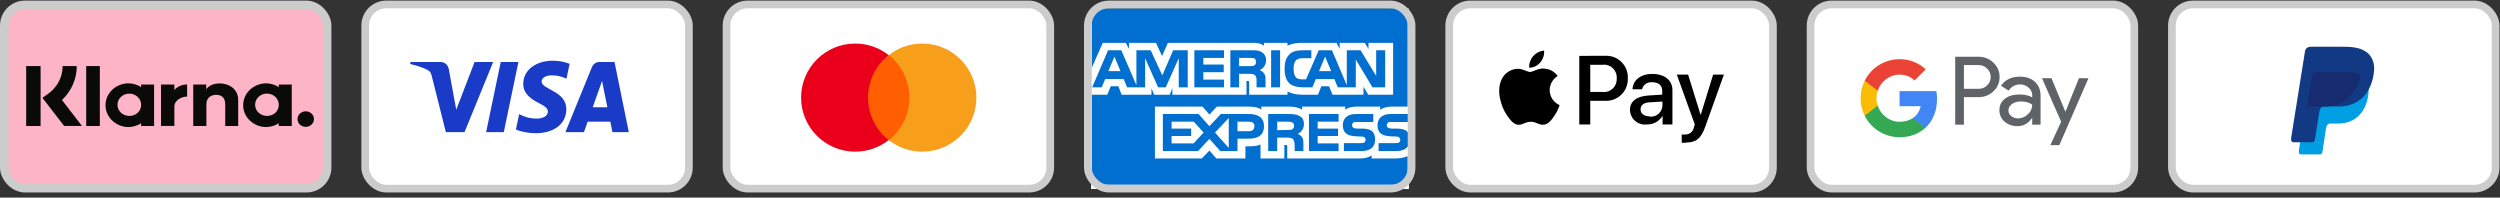
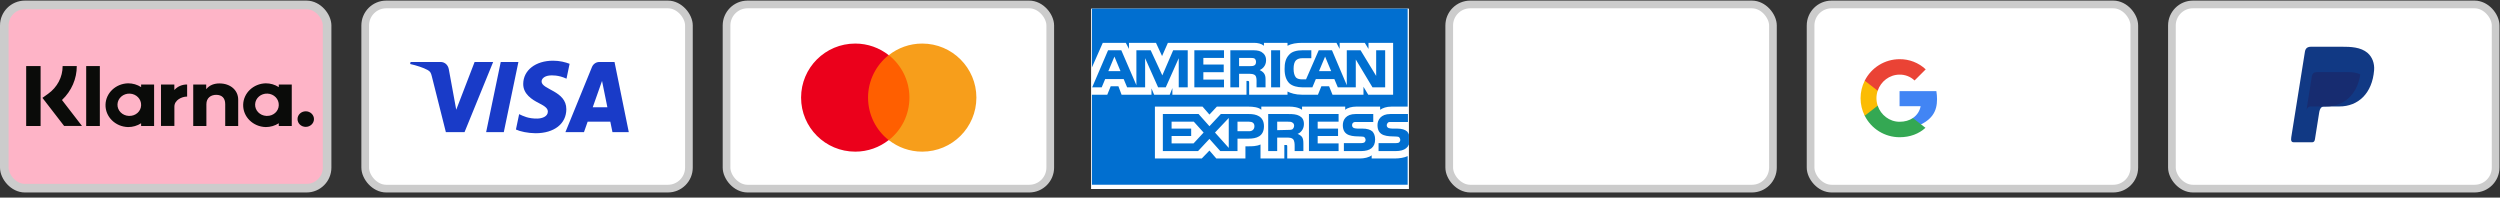
<svg xmlns="http://www.w3.org/2000/svg" fill="none" viewBox="0 0 291 23" height="23" width="291">
  <rect x="0" y="0" width="291" height="23" fill="#333333" stroke="none" />
  <g clip-path="url(#clip0_8140_6446)">
    <path fill="white" d="M124 1H167V22H124V1Z" clip-rule="evenodd" fill-rule="evenodd" />
    <path fill="#016FD0" d="M125.837 29.015H125.714C125.714 28.953 125.683 28.861 125.683 28.83C125.683 28.799 125.683 28.738 125.591 28.738H125.406V29.015H125.314V28.368H125.591C125.714 28.368 125.806 28.399 125.806 28.522C125.806 28.614 125.776 28.645 125.745 28.676C125.776 28.707 125.806 28.738 125.806 28.799V28.922C125.806 28.953 125.806 28.953 125.837 28.953V29.015ZM125.714 28.553C125.714 28.46 125.653 28.46 125.622 28.46H125.406V28.645H125.591C125.653 28.645 125.714 28.614 125.714 28.553ZM126.238 28.676C126.238 28.307 125.93 27.998 125.529 27.998C125.16 27.998 124.852 28.307 124.852 28.676C124.852 29.076 125.16 29.385 125.529 29.385C125.93 29.385 126.238 29.076 126.238 28.676ZM126.145 28.676C126.145 29.015 125.868 29.261 125.529 29.261C125.19 29.261 124.944 29.015 124.944 28.676C124.944 28.368 125.191 28.091 125.529 28.091C125.868 28.091 126.145 28.368 126.145 28.676ZM164.099 16.23C164.099 17.155 163.513 17.585 162.466 17.585H160.464V16.661H162.466C162.651 16.661 162.805 16.631 162.867 16.569C162.928 16.507 162.99 16.415 162.99 16.292C162.99 16.168 162.928 16.045 162.867 15.984C162.805 15.922 162.682 15.892 162.497 15.892C161.542 15.86 160.34 15.922 160.34 14.567C160.34 13.95 160.741 13.273 161.819 13.273H163.883V14.197H161.973C161.788 14.197 161.665 14.197 161.572 14.258C161.48 14.351 161.419 14.443 161.419 14.597C161.419 14.752 161.511 14.844 161.634 14.906C161.758 14.936 161.881 14.967 162.035 14.967H162.589C163.174 14.967 163.544 15.09 163.791 15.306C163.975 15.522 164.099 15.799 164.099 16.23ZM159.755 15.306C159.508 15.09 159.139 14.967 158.553 14.967H157.999C157.845 14.967 157.722 14.936 157.599 14.906C157.475 14.844 157.383 14.752 157.383 14.597C157.383 14.443 157.414 14.351 157.537 14.258C157.629 14.197 157.752 14.197 157.937 14.197H159.847V13.273H157.783C156.674 13.273 156.304 13.95 156.304 14.567C156.304 15.922 157.506 15.86 158.461 15.892C158.646 15.892 158.769 15.922 158.831 15.984C158.892 16.045 158.954 16.168 158.954 16.292C158.954 16.415 158.892 16.507 158.831 16.569C158.738 16.631 158.615 16.661 158.43 16.661H156.428V17.585H158.43C159.477 17.585 160.063 17.155 160.063 16.23C160.063 15.799 159.94 15.522 159.755 15.306ZM155.812 16.692H153.378V15.83H155.75V14.968H153.378V14.166H155.812V13.273H152.362V17.586H155.812V16.692ZM151.252 13.489C150.913 13.304 150.513 13.273 149.989 13.273H147.618V17.585H148.665V16.015H149.774C150.143 16.015 150.359 16.046 150.513 16.199C150.698 16.415 150.698 16.785 150.698 17.062V17.585H151.714V16.754C151.714 16.353 151.684 16.168 151.561 15.953C151.468 15.829 151.284 15.675 151.037 15.583C151.314 15.491 151.777 15.121 151.777 14.443C151.776 13.951 151.591 13.673 151.252 13.489ZM145.399 13.273H142.103L140.778 14.69L139.515 13.273H135.356V17.585H139.454L140.779 16.168L142.042 17.585H144.044V16.138H145.338C146.231 16.138 147.125 15.892 147.125 14.69C147.125 13.519 146.2 13.273 145.399 13.273ZM150.421 15.06C150.267 15.121 150.113 15.121 149.928 15.121L148.665 15.152V14.166H149.928C150.113 14.166 150.298 14.166 150.421 14.259C150.544 14.32 150.636 14.444 150.636 14.628C150.636 14.813 150.544 14.967 150.421 15.06ZM145.399 15.275H144.044V14.166H145.399C145.769 14.166 146.015 14.32 146.015 14.69C146.015 15.06 145.769 15.275 145.399 15.275ZM141.425 15.429L143.027 13.735V17.216L141.425 15.429ZM138.93 16.692H136.373V15.83H138.653V14.968H136.373V14.166H138.961L140.101 15.429L138.93 16.692ZM161.233 10.162H159.755L157.814 6.927V10.162H155.72L155.319 9.206H153.162L152.762 10.162H151.56C151.068 10.162 150.421 10.038 150.051 9.668C149.712 9.299 149.527 8.806 149.527 8.036C149.527 7.389 149.62 6.803 150.082 6.341C150.39 6.002 150.944 5.849 151.653 5.849H152.638V6.773H151.653C151.283 6.773 151.067 6.835 150.852 7.019C150.667 7.204 150.574 7.543 150.574 8.005C150.574 8.467 150.667 8.806 150.852 9.022C151.006 9.176 151.283 9.237 151.56 9.237H152.022L153.501 5.849H155.041L156.766 9.915V5.849H158.369L160.186 8.837V5.849H161.233L161.233 10.162ZM149.004 5.849H147.957V10.162H149.004V5.849ZM146.816 6.034C146.477 5.849 146.108 5.849 145.584 5.849H143.212V10.162H144.229V8.59H145.338C145.707 8.59 145.954 8.621 146.108 8.775C146.293 8.991 146.262 9.361 146.262 9.607V10.162H147.309V9.299C147.309 8.929 147.278 8.744 147.124 8.529C147.032 8.405 146.847 8.251 146.631 8.159C146.908 8.036 147.371 7.697 147.371 7.019C147.371 6.526 147.155 6.249 146.816 6.034ZM142.473 9.268H140.07V8.406H142.442V7.512H140.07V6.742H142.473V5.849H139.022V10.162H142.473V9.268ZM138.252 5.849H136.558L135.295 8.775L133.939 5.849H132.276V9.915L130.52 5.849H128.98L127.131 10.162H128.24L128.641 9.206H130.797L131.197 10.162H133.292V6.773L134.802 10.162H135.695L137.205 6.773V10.162H138.252L138.252 5.849ZM154.949 8.282L154.241 6.588L153.532 8.282H154.949ZM146.015 7.605C145.862 7.697 145.708 7.697 145.492 7.697H144.229V6.742H145.492C145.676 6.742 145.892 6.742 146.015 6.804C146.138 6.896 146.2 7.02 146.2 7.204C146.2 7.389 146.139 7.543 146.015 7.605ZM129.01 8.282L129.719 6.588L130.427 8.282H129.01ZM163.852 -7.675H127.1V7.851L128.363 4.986H131.043L131.413 5.695V4.986H134.555L135.264 6.526L135.942 4.986H145.954C146.416 4.986 146.816 5.079 147.124 5.325V4.986H149.866V5.325C150.328 5.078 150.913 4.986 151.591 4.986H155.565L155.935 5.695V4.986H158.861L159.293 5.695V4.986H162.158V11.024H159.262L158.708 10.1V11.024H155.103L154.703 10.038H153.809L153.409 11.024H151.53C150.79 11.024 150.236 10.839 149.866 10.655V11.024H145.399V9.638C145.399 9.453 145.369 9.422 145.245 9.422H145.091V11.024H136.465V10.254L136.158 11.024H134.34L134.032 10.284V11.024H130.551L130.181 10.038H129.288L128.887 11.024H127.1V21.5H163.852V18.171C163.452 18.356 162.897 18.448 162.343 18.448H159.662V18.078C159.354 18.325 158.8 18.448 158.276 18.448H149.835V17.062C149.835 16.877 149.805 16.877 149.65 16.877H149.497V18.448H146.724V16.816C146.262 17.031 145.738 17.031 145.276 17.031H144.968V18.448H141.579L140.779 17.524L139.885 18.448H134.432V12.411H139.977L140.778 13.334L141.641 12.411H145.369C145.8 12.411 146.508 12.472 146.816 12.78V12.411H150.143C150.482 12.411 151.129 12.472 151.56 12.78V12.411H156.582V12.78C156.859 12.534 157.383 12.411 157.845 12.411H160.648V12.78C160.957 12.565 161.388 12.411 161.942 12.411H163.852V-7.675Z" clip-rule="evenodd" fill-rule="evenodd" />
  </g>
  <rect stroke="#CCCCCC" fill="#FEB4C7" rx="2.397" height="21.333" width="37.575" y="0.571" x="0.5" />
  <rect stroke-width="0.895" stroke="#CCCCCC" fill="white" rx="2.449" height="21.438" width="37.68" y="0.518" x="42.51" />
  <rect stroke-width="0.895" stroke="#CCCCCC" fill="white" rx="2.449" height="21.438" width="37.68" y="0.518" x="84.569" />
-   <rect stroke-width="0.895" stroke="#CCCCCC" rx="2.449" height="21.438" width="37.68" y="0.518" x="126.627" />
  <rect stroke-width="0.895" stroke="#CCCCCC" fill="white" rx="2.449" height="21.438" width="37.68" y="0.518" x="168.69" />
  <rect stroke-width="0.895" stroke="#CCCCCC" fill="white" rx="2.449" height="21.438" width="37.68" y="0.518" x="210.752" />
  <rect stroke-width="0.895" stroke="#CCCCCC" fill="white" rx="2.449" height="21.438" width="37.68" y="0.518" x="252.811" />
-   <path fill="#009EE3" d="M269.588 8.39H273.163C275.083 8.39 275.806 9.35 275.694 10.761C275.509 13.091 274.084 14.38 272.194 14.38H271.24C270.98 14.38 270.806 14.55 270.736 15.009L270.331 17.682C270.304 17.855 270.211 17.956 270.073 17.969H267.826C267.615 17.969 267.54 17.81 267.596 17.464L268.965 8.896C269.019 8.553 269.209 8.39 269.588 8.39Z" clip-rule="evenodd" fill-rule="evenodd" />
  <path fill="#113984" d="M269.013 5.44H272.592C273.6 5.44 274.796 5.472 275.596 6.17C276.13 6.636 276.411 7.378 276.346 8.177C276.126 10.878 274.492 12.391 272.299 12.391H270.534C270.233 12.391 270.035 12.588 269.95 13.121L269.457 16.222C269.425 16.423 269.337 16.542 269.18 16.556H266.971C266.727 16.556 266.64 16.374 266.704 15.971L268.291 6.03C268.355 5.63 268.577 5.44 269.013 5.44Z" clip-rule="evenodd" fill-rule="evenodd" />
  <path fill="#172C70" d="M268.473 12.806L269.098 8.896C269.152 8.553 269.342 8.389 269.721 8.389H273.296C273.888 8.389 274.367 8.48 274.741 8.649C274.382 11.053 272.809 12.389 270.749 12.389H268.987C268.75 12.389 268.577 12.506 268.473 12.806Z" clip-rule="evenodd" fill-rule="evenodd" />
-   <path fill="black" d="M179.284 7.272C179.129 7.463 178.932 7.616 178.71 7.721C178.487 7.826 178.244 7.88 177.998 7.878C177.969 7.39 178.134 6.91 178.456 6.543C178.782 6.168 179.24 5.933 179.734 5.888C179.754 6.137 179.724 6.387 179.647 6.625C179.569 6.862 179.446 7.082 179.284 7.272ZM179.734 7.976C179.022 7.935 178.416 8.377 178.096 8.377C177.777 8.377 177.277 8 176.671 8.009C176.303 8.016 175.943 8.12 175.627 8.309C175.311 8.499 175.05 8.768 174.87 9.09C174.108 10.408 174.673 12.365 175.418 13.438C175.779 13.962 176.237 14.552 176.786 14.527C177.335 14.503 177.539 14.175 178.194 14.175C178.85 14.175 179.013 14.527 179.611 14.519C180.209 14.511 180.577 13.987 180.946 13.454C181.2 13.078 181.399 12.667 181.536 12.234C181.194 12.086 180.902 11.841 180.697 11.53C180.492 11.219 180.382 10.854 180.381 10.482C180.387 10.152 180.475 9.83 180.639 9.544C180.802 9.257 181.034 9.017 181.314 8.844C181.134 8.59 180.898 8.38 180.624 8.231C180.35 8.082 180.046 7.998 179.734 7.984M183.829 6.502V14.486H185.106V11.735H186.818C187.169 11.754 187.52 11.7 187.849 11.576C188.178 11.452 188.478 11.261 188.728 11.014C188.979 10.767 189.175 10.47 189.305 10.143C189.434 9.816 189.493 9.466 189.479 9.114C189.495 8.766 189.439 8.418 189.313 8.092C189.187 7.767 188.994 7.472 188.748 7.225C188.501 6.978 188.206 6.786 187.88 6.66C187.555 6.534 187.207 6.477 186.859 6.494L183.829 6.502ZM185.106 7.542H186.498C186.717 7.511 186.94 7.529 187.151 7.595C187.362 7.662 187.555 7.774 187.717 7.925C187.879 8.076 188.005 8.261 188.086 8.467C188.167 8.672 188.201 8.894 188.185 9.114C188.201 9.336 188.166 9.559 188.085 9.766C188.004 9.973 187.877 10.159 187.715 10.311C187.553 10.463 187.358 10.577 187.147 10.645C186.935 10.713 186.71 10.733 186.49 10.703H185.106V7.542ZM191.706 14.486C192.073 14.495 192.434 14.405 192.754 14.227C193.074 14.048 193.34 13.787 193.524 13.471V14.486H194.671V10.498C194.671 9.344 193.754 8.606 192.337 8.606C190.92 8.606 190.077 9.36 190.02 10.392H191.133C191.197 10.137 191.35 9.914 191.566 9.763C191.781 9.613 192.043 9.545 192.304 9.573C193.058 9.573 193.483 9.933 193.483 10.58V11.014L191.936 11.112C190.503 11.194 189.725 11.784 189.725 12.807C189.733 13.052 189.792 13.292 189.899 13.512C190.005 13.733 190.157 13.928 190.343 14.086C190.53 14.244 190.748 14.362 190.983 14.431C191.217 14.499 191.464 14.518 191.706 14.486ZM192.034 13.544C191.379 13.544 190.961 13.225 190.961 12.726C190.961 12.226 191.363 11.907 192.132 11.907L193.508 11.817V12.267C193.504 12.452 193.463 12.635 193.385 12.803C193.307 12.971 193.196 13.121 193.058 13.245C192.919 13.367 192.757 13.461 192.581 13.518C192.404 13.575 192.218 13.595 192.034 13.577V13.544ZM196.227 16.591C197.431 16.591 197.996 16.132 198.495 14.74L200.665 8.68H199.412L197.955 13.389L196.497 8.68H195.179L197.275 14.486L197.16 14.838C197.119 15.079 196.989 15.296 196.797 15.447C196.605 15.598 196.364 15.673 196.12 15.657H195.752V16.615C195.91 16.627 196.068 16.63 196.227 16.624V16.591Z" />
-   <path fill="#5F6368" d="M228.602 11.309V14.509H227.586V6.604H230.279C230.601 6.597 230.921 6.654 231.22 6.771C231.52 6.889 231.793 7.065 232.024 7.288C232.497 7.714 232.762 8.322 232.752 8.957C232.759 9.273 232.698 9.586 232.572 9.876C232.446 10.166 232.259 10.425 232.024 10.635C231.552 11.085 230.97 11.31 230.279 11.309H228.602ZM228.602 7.577V10.338H230.305C230.683 10.349 231.046 10.201 231.31 9.929C231.843 9.411 231.856 8.557 231.336 8.024L231.31 7.997C231.181 7.86 231.026 7.752 230.852 7.679C230.679 7.607 230.492 7.572 230.305 7.577H228.602ZM235.093 8.924C235.845 8.924 236.436 9.124 236.871 9.526C237.305 9.927 237.522 10.478 237.522 11.175V14.51H236.551V13.759H236.507C236.086 14.377 235.526 14.687 234.829 14.687C234.232 14.687 233.734 14.51 233.333 14.156C233.141 13.994 232.987 13.791 232.883 13.562C232.779 13.333 232.727 13.083 232.731 12.832C232.731 12.272 232.943 11.827 233.366 11.496C233.789 11.165 234.354 10.999 235.061 10.999C235.664 10.999 236.161 11.109 236.551 11.33V11.097C236.552 10.926 236.515 10.756 236.443 10.601C236.37 10.445 236.264 10.308 236.131 10.199C235.863 9.956 235.512 9.824 235.15 9.829C234.584 9.829 234.134 10.068 233.804 10.546L232.91 9.983C233.4 9.277 234.129 8.924 235.093 8.924ZM233.778 12.854C233.778 12.983 233.808 13.11 233.866 13.226C233.925 13.341 234.01 13.44 234.114 13.516C234.339 13.692 234.618 13.787 234.904 13.781C235.332 13.78 235.743 13.609 236.046 13.306C236.382 12.988 236.551 12.618 236.551 12.19C236.234 11.938 235.793 11.811 235.226 11.811C234.814 11.811 234.469 11.91 234.194 12.11C233.917 12.314 233.778 12.559 233.778 12.854ZM243.098 9.1L239.707 16.895H238.659L239.918 14.167L237.686 9.1H238.79L240.403 12.986H240.425L241.993 9.1H243.098Z" />
-   <path fill="#4285F4" d="M225.471 11.534C225.471 11.224 225.446 10.916 225.393 10.61H221.109V12.359H223.563C223.512 12.639 223.406 12.905 223.25 13.142C223.094 13.379 222.892 13.582 222.656 13.739V14.875H224.12C224.978 14.086 225.471 12.917 225.471 11.534Z" />
+   <path fill="#4285F4" d="M225.471 11.534C225.471 11.224 225.446 10.916 225.393 10.61H221.109V12.359H223.563C223.512 12.639 223.406 12.905 223.25 13.142C223.094 13.379 222.892 13.582 222.656 13.739V14.875C224.978 14.086 225.471 12.917 225.471 11.534Z" />
  <path fill="#34A853" d="M221.112 15.973C222.338 15.973 223.37 15.571 224.123 14.876L222.659 13.74C222.251 14.017 221.726 14.174 221.112 14.174C219.928 14.174 218.923 13.375 218.562 12.3H217.055V13.47C217.433 14.223 218.012 14.855 218.729 15.297C219.445 15.739 220.271 15.973 221.112 15.973Z" />
  <path fill="#FBBC04" d="M218.562 12.3C218.372 11.736 218.372 11.125 218.562 10.561V9.392H217.054C216.736 10.025 216.57 10.723 216.57 11.431C216.57 12.14 216.736 12.838 217.054 13.471L218.562 12.3Z" />
  <path fill="#EA4335" d="M221.112 8.687C221.76 8.677 222.386 8.922 222.855 9.369L224.152 8.073C223.329 7.301 222.24 6.877 221.112 6.889C220.271 6.889 219.445 7.123 218.729 7.565C218.012 8.007 217.433 8.639 217.055 9.392L218.563 10.562C218.923 9.485 219.928 8.687 221.112 8.687Z" />
  <path fill="#FF5F00" d="M106.209 6.416H100.691V16.307H106.209V6.416Z" />
  <path fill="#EB001B" d="M101.041 11.361C101.041 9.352 101.987 7.569 103.441 6.416C102.373 5.577 101.024 5.07 99.552 5.07C96.066 5.07 93.246 7.884 93.246 11.361C93.246 14.839 96.066 17.652 99.552 17.652C101.024 17.652 102.373 17.146 103.441 16.307C101.987 15.171 101.041 13.371 101.041 11.361Z" />
  <path fill="#F79E1B" d="M113.652 11.361C113.652 14.839 110.832 17.652 107.346 17.652C105.874 17.652 104.526 17.146 103.457 16.307C104.929 15.153 105.857 13.371 105.857 11.361C105.857 9.352 104.911 7.569 103.457 6.416C104.526 5.577 105.874 5.07 107.346 5.07C110.832 5.07 113.652 7.901 113.652 11.361Z" />
  <path fill="#193BC8" d="M60.343 7.214L58.642 15.381H56.586L58.286 7.214H60.343ZM68.994 12.488L70.077 9.421L70.699 12.488H68.994ZM71.29 15.381H73.191L71.53 7.214H69.776C69.38 7.214 69.047 7.45 68.9 7.813L65.814 15.381H67.974L68.403 14.162H71.04L71.29 15.381ZM65.921 12.715C65.93 10.56 63.021 10.44 63.041 9.477C63.047 9.184 63.319 8.873 63.913 8.793C64.207 8.754 65.019 8.723 65.941 9.159L66.301 7.426C65.806 7.242 65.169 7.065 64.377 7.065C62.345 7.065 60.914 8.175 60.903 9.765C60.89 10.94 61.925 11.596 62.702 11.987C63.504 12.388 63.773 12.644 63.769 13.002C63.764 13.55 63.13 13.792 62.539 13.802C61.505 13.818 60.906 13.514 60.428 13.286L60.054 15.076C60.535 15.302 61.422 15.499 62.34 15.509C64.502 15.509 65.915 14.413 65.921 12.715ZM57.404 7.214L54.072 15.381H51.899L50.259 8.863C50.16 8.463 50.073 8.315 49.771 8.146C49.276 7.87 48.46 7.612 47.742 7.451L47.791 7.214H51.29C51.736 7.214 52.137 7.519 52.239 8.046L53.105 12.773L55.244 7.214H57.404Z" />
  <path fill="#0A0B09" d="M35.586 12.956C35.057 12.957 34.63 13.363 34.632 13.861C34.63 14.36 35.055 14.765 35.584 14.768C36.115 14.768 36.546 14.361 36.546 13.861C36.546 13.361 36.115 12.954 35.584 12.954H35.586V12.956ZM32.449 12.251C32.483 11.534 31.895 10.927 31.135 10.895C30.374 10.863 29.729 11.417 29.696 12.134C29.662 12.851 30.25 13.459 31.01 13.491C31.032 13.491 31.052 13.491 31.074 13.491C31.816 13.508 32.431 12.954 32.449 12.255C32.449 12.253 32.449 12.251 32.449 12.25V12.251ZM32.449 9.837H33.961V14.664H32.449V14.347C32.004 14.637 31.477 14.79 30.938 14.79C29.447 14.756 28.267 13.588 28.305 12.18C28.341 10.824 29.499 9.731 30.938 9.698C31.477 9.698 32.004 9.85 32.449 10.14V9.837ZM20.294 10.471V9.837H18.74V14.662H20.298V12.41C20.298 11.648 21.164 11.242 21.765 11.242H21.782V9.837C21.211 9.826 20.667 10.059 20.299 10.471H20.294ZM16.426 12.251C16.459 11.536 15.87 10.93 15.111 10.898C14.352 10.866 13.709 11.422 13.675 12.137C13.642 12.853 14.231 13.459 14.99 13.491C15.01 13.491 15.03 13.491 15.051 13.491C15.793 13.508 16.407 12.954 16.426 12.255C16.426 12.253 16.426 12.251 16.426 12.25V12.251ZM16.426 9.837H17.937V14.664H16.426V14.347C15.982 14.637 15.455 14.792 14.915 14.79C13.424 14.756 12.243 13.588 12.282 12.18C12.317 10.824 13.476 9.731 14.915 9.698C15.454 9.698 15.981 9.85 16.426 10.14V9.837ZM25.568 9.709C24.962 9.709 24.393 9.888 24.003 10.382V9.839H22.492V14.664H24.024V12.131C24.024 11.398 24.541 11.039 25.164 11.039C25.835 11.039 26.215 11.417 26.215 12.122V14.667H27.726V11.599C27.726 10.475 26.786 9.712 25.563 9.712L25.568 9.709ZM10.032 14.664H11.622V7.691H10.032V14.664ZM3.047 14.664H4.726V7.689H3.047V14.664ZM8.937 7.685C8.944 9.168 8.324 10.591 7.214 11.642L9.542 14.659H7.463L4.939 11.39L5.592 10.925C6.669 10.159 7.297 8.96 7.29 7.689H8.939V7.685H8.937Z" />
  <defs>
    <clipPath id="clip0_8140_6446">
      <rect transform="translate(127 1)" fill="white" height="21" width="37" />
    </clipPath>
  </defs>
</svg>